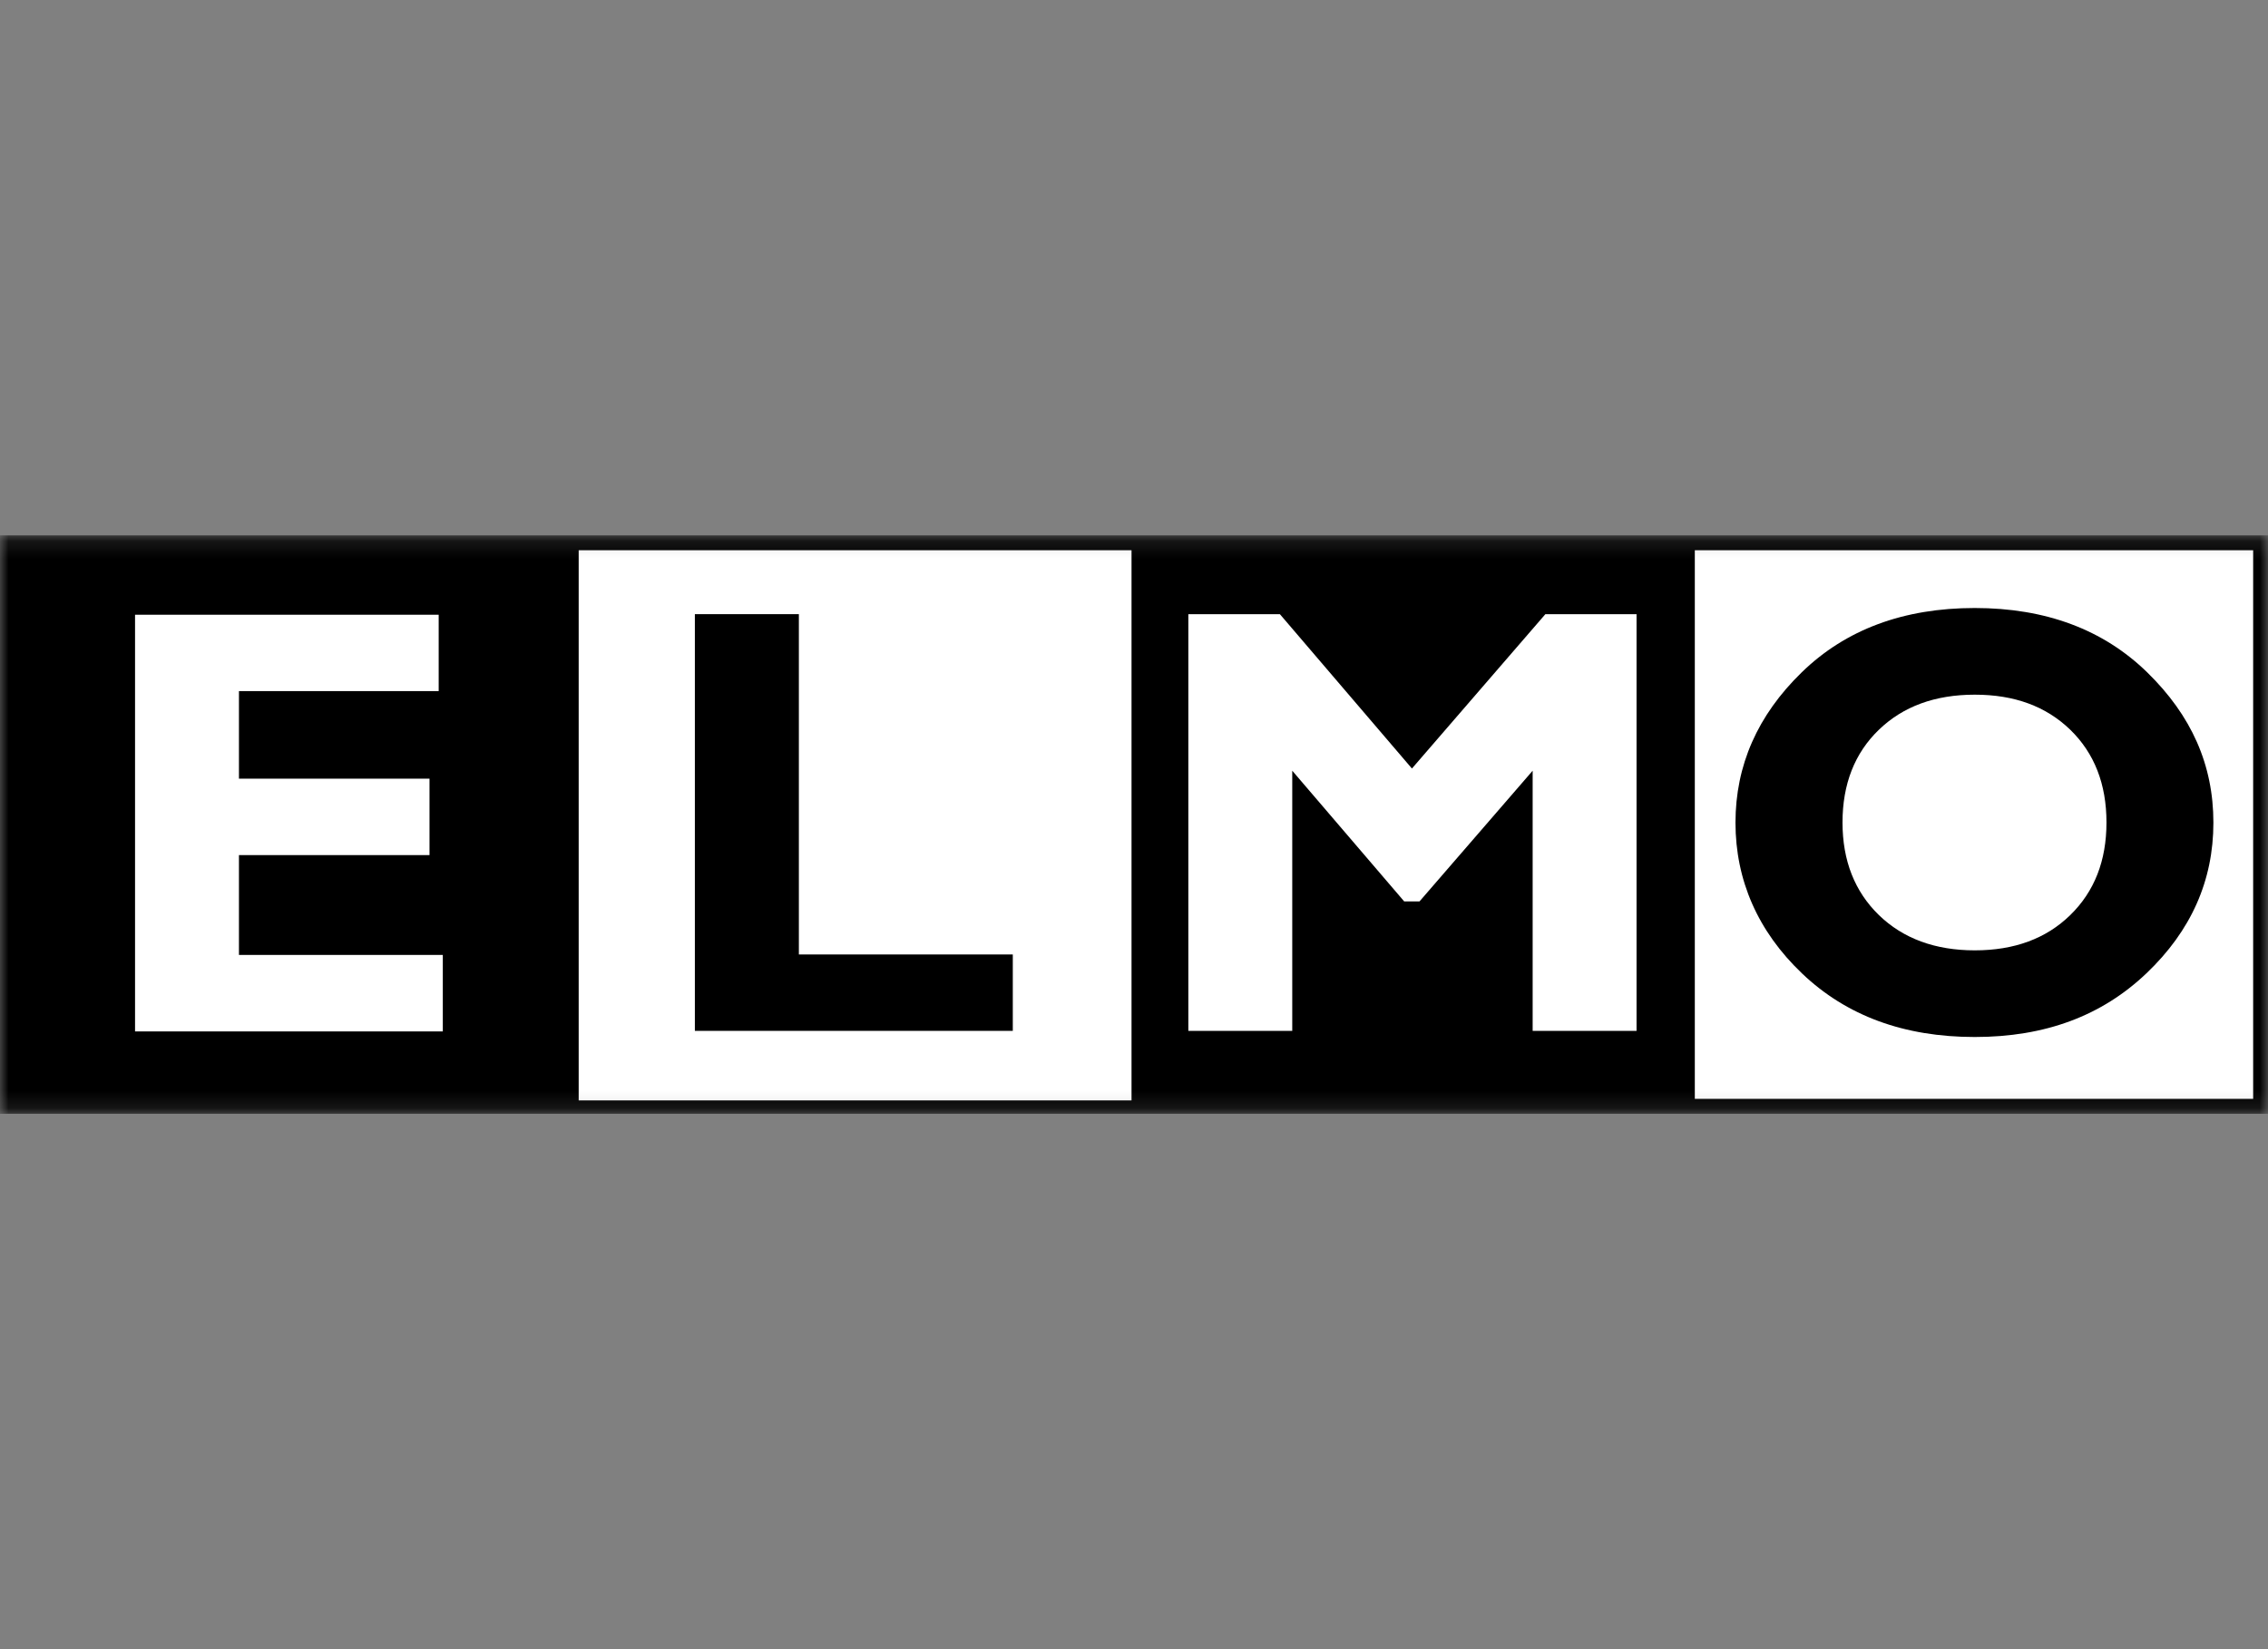
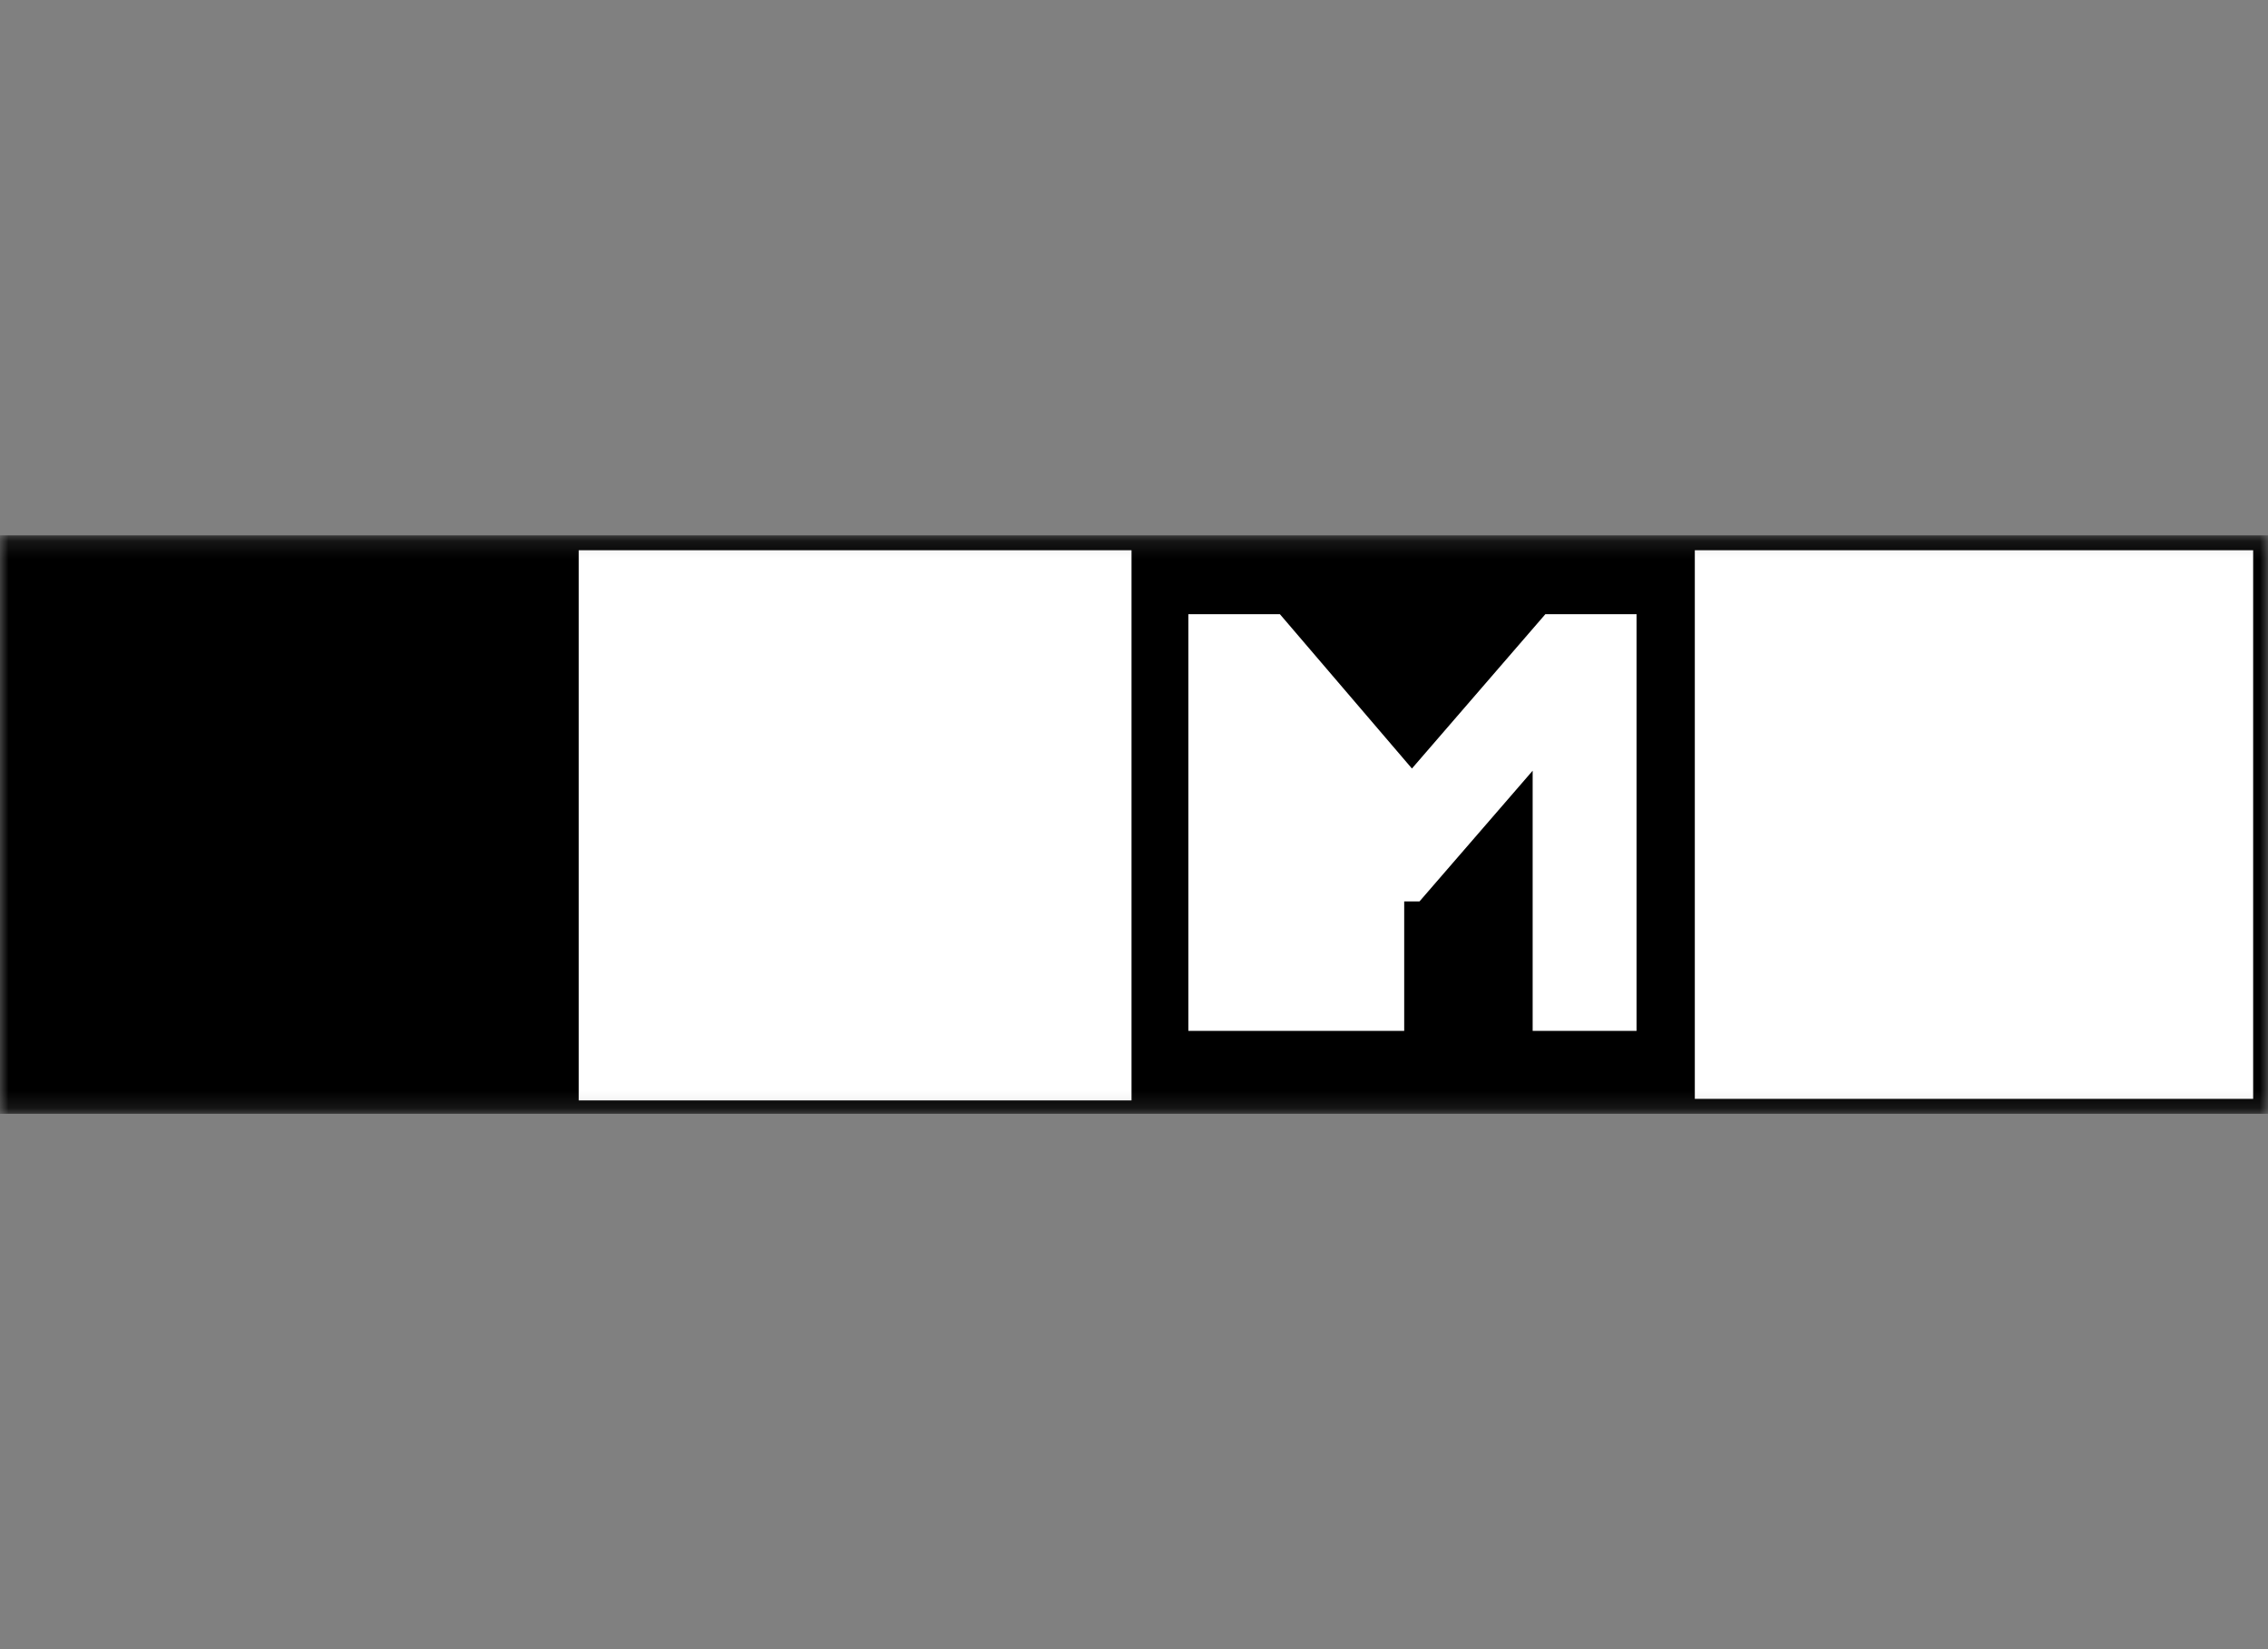
<svg xmlns="http://www.w3.org/2000/svg" width="132" height="96" viewBox="0 0 132 96" fill="none">
  <rect x="0" y="0" width="132" height="96" fill="#808080" stroke="none" />
  <mask id="mask0_8632_67805" style="mask-type:luminance" maskUnits="userSpaceOnUse" x="0" y="31" width="132" height="34">
    <path d="M132 31.165H0V64.834H132V31.165Z" fill="white" />
  </mask>
  <g mask="url(#mask0_8632_67805)">
    <path d="M132 31.165H0V64.834H132V31.165Z" fill="black" />
    <path d="M131.136 32.03H98.64V63.966H131.136V32.03Z" fill="white" />
    <path d="M65.856 32.03H33.68V64.057H65.856V32.03Z" fill="white" />
-     <path d="M58.946 55.561H46.495V35.751H40.442V60.008H58.946V55.561Z" fill="black" />
-     <path d="M25.772 55.593V60.041H7.86V35.783H25.532V40.23H13.907V45.328H24.998V49.776H13.907V55.588H25.766L25.772 55.593Z" fill="white" />
-     <path d="M82.168 44.746L89.943 35.751H95.249V60.008H89.202V44.864L82.616 52.473H81.726L75.21 44.864V60.008H69.163V35.751H74.49L82.184 44.746H82.168Z" fill="white" />
-     <path d="M104.885 56.67C107.471 59.133 110.819 60.365 114.931 60.365C119.042 60.365 122.332 59.128 124.929 56.654C127.526 54.179 128.822 51.257 128.822 47.887C128.822 44.517 127.542 41.653 124.978 39.147C122.418 36.646 119.063 35.393 114.931 35.393C110.798 35.393 107.423 36.641 104.858 39.142C102.293 41.637 101.007 44.554 101.007 47.887C101.007 51.22 102.298 54.206 104.885 56.67ZM109.353 42.48C110.761 41.12 112.622 40.438 114.936 40.438C117.25 40.438 119.085 41.12 120.492 42.48C121.895 43.845 122.599 45.642 122.599 47.876C122.599 50.111 121.895 51.897 120.492 53.267C119.09 54.638 117.235 55.321 114.936 55.321C112.638 55.321 110.767 54.638 109.353 53.267C107.945 51.897 107.236 50.1 107.236 47.876C107.236 45.653 107.94 43.84 109.353 42.48Z" fill="black" />
+     <path d="M82.168 44.746L89.943 35.751H95.249V60.008H89.202V44.864L82.616 52.473H81.726V60.008H69.163V35.751H74.49L82.184 44.746H82.168Z" fill="white" />
  </g>
</svg>